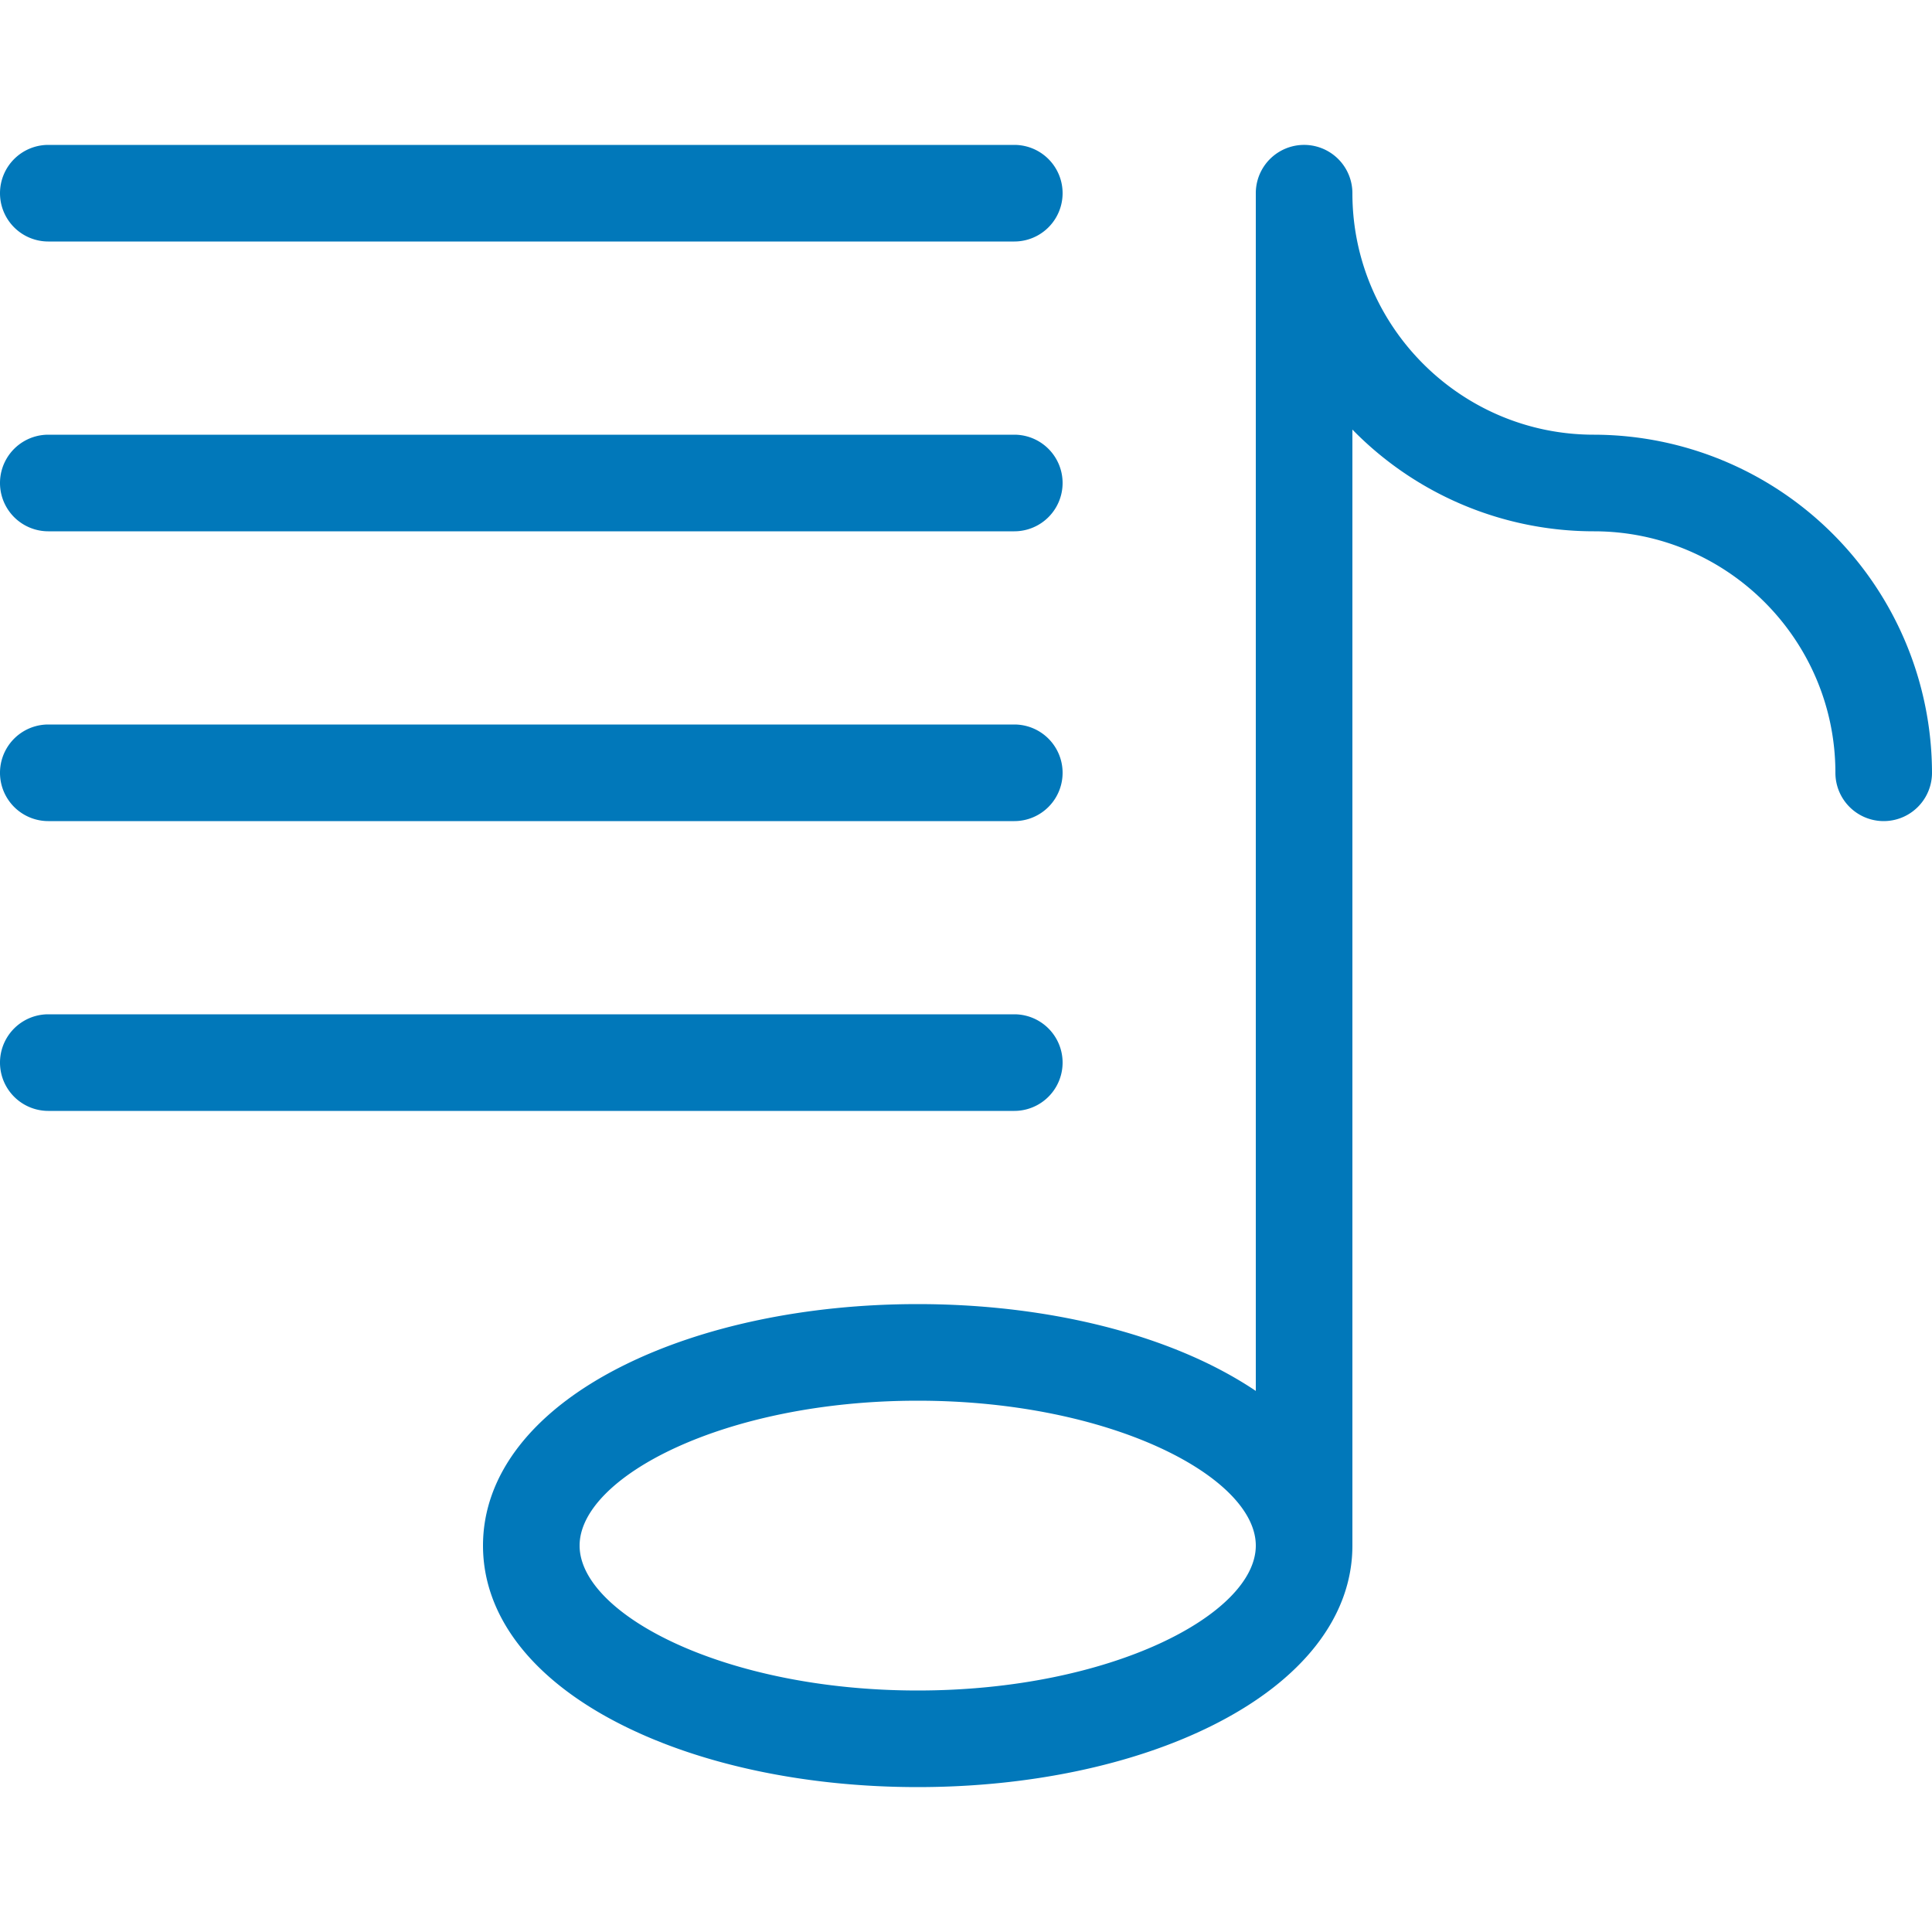
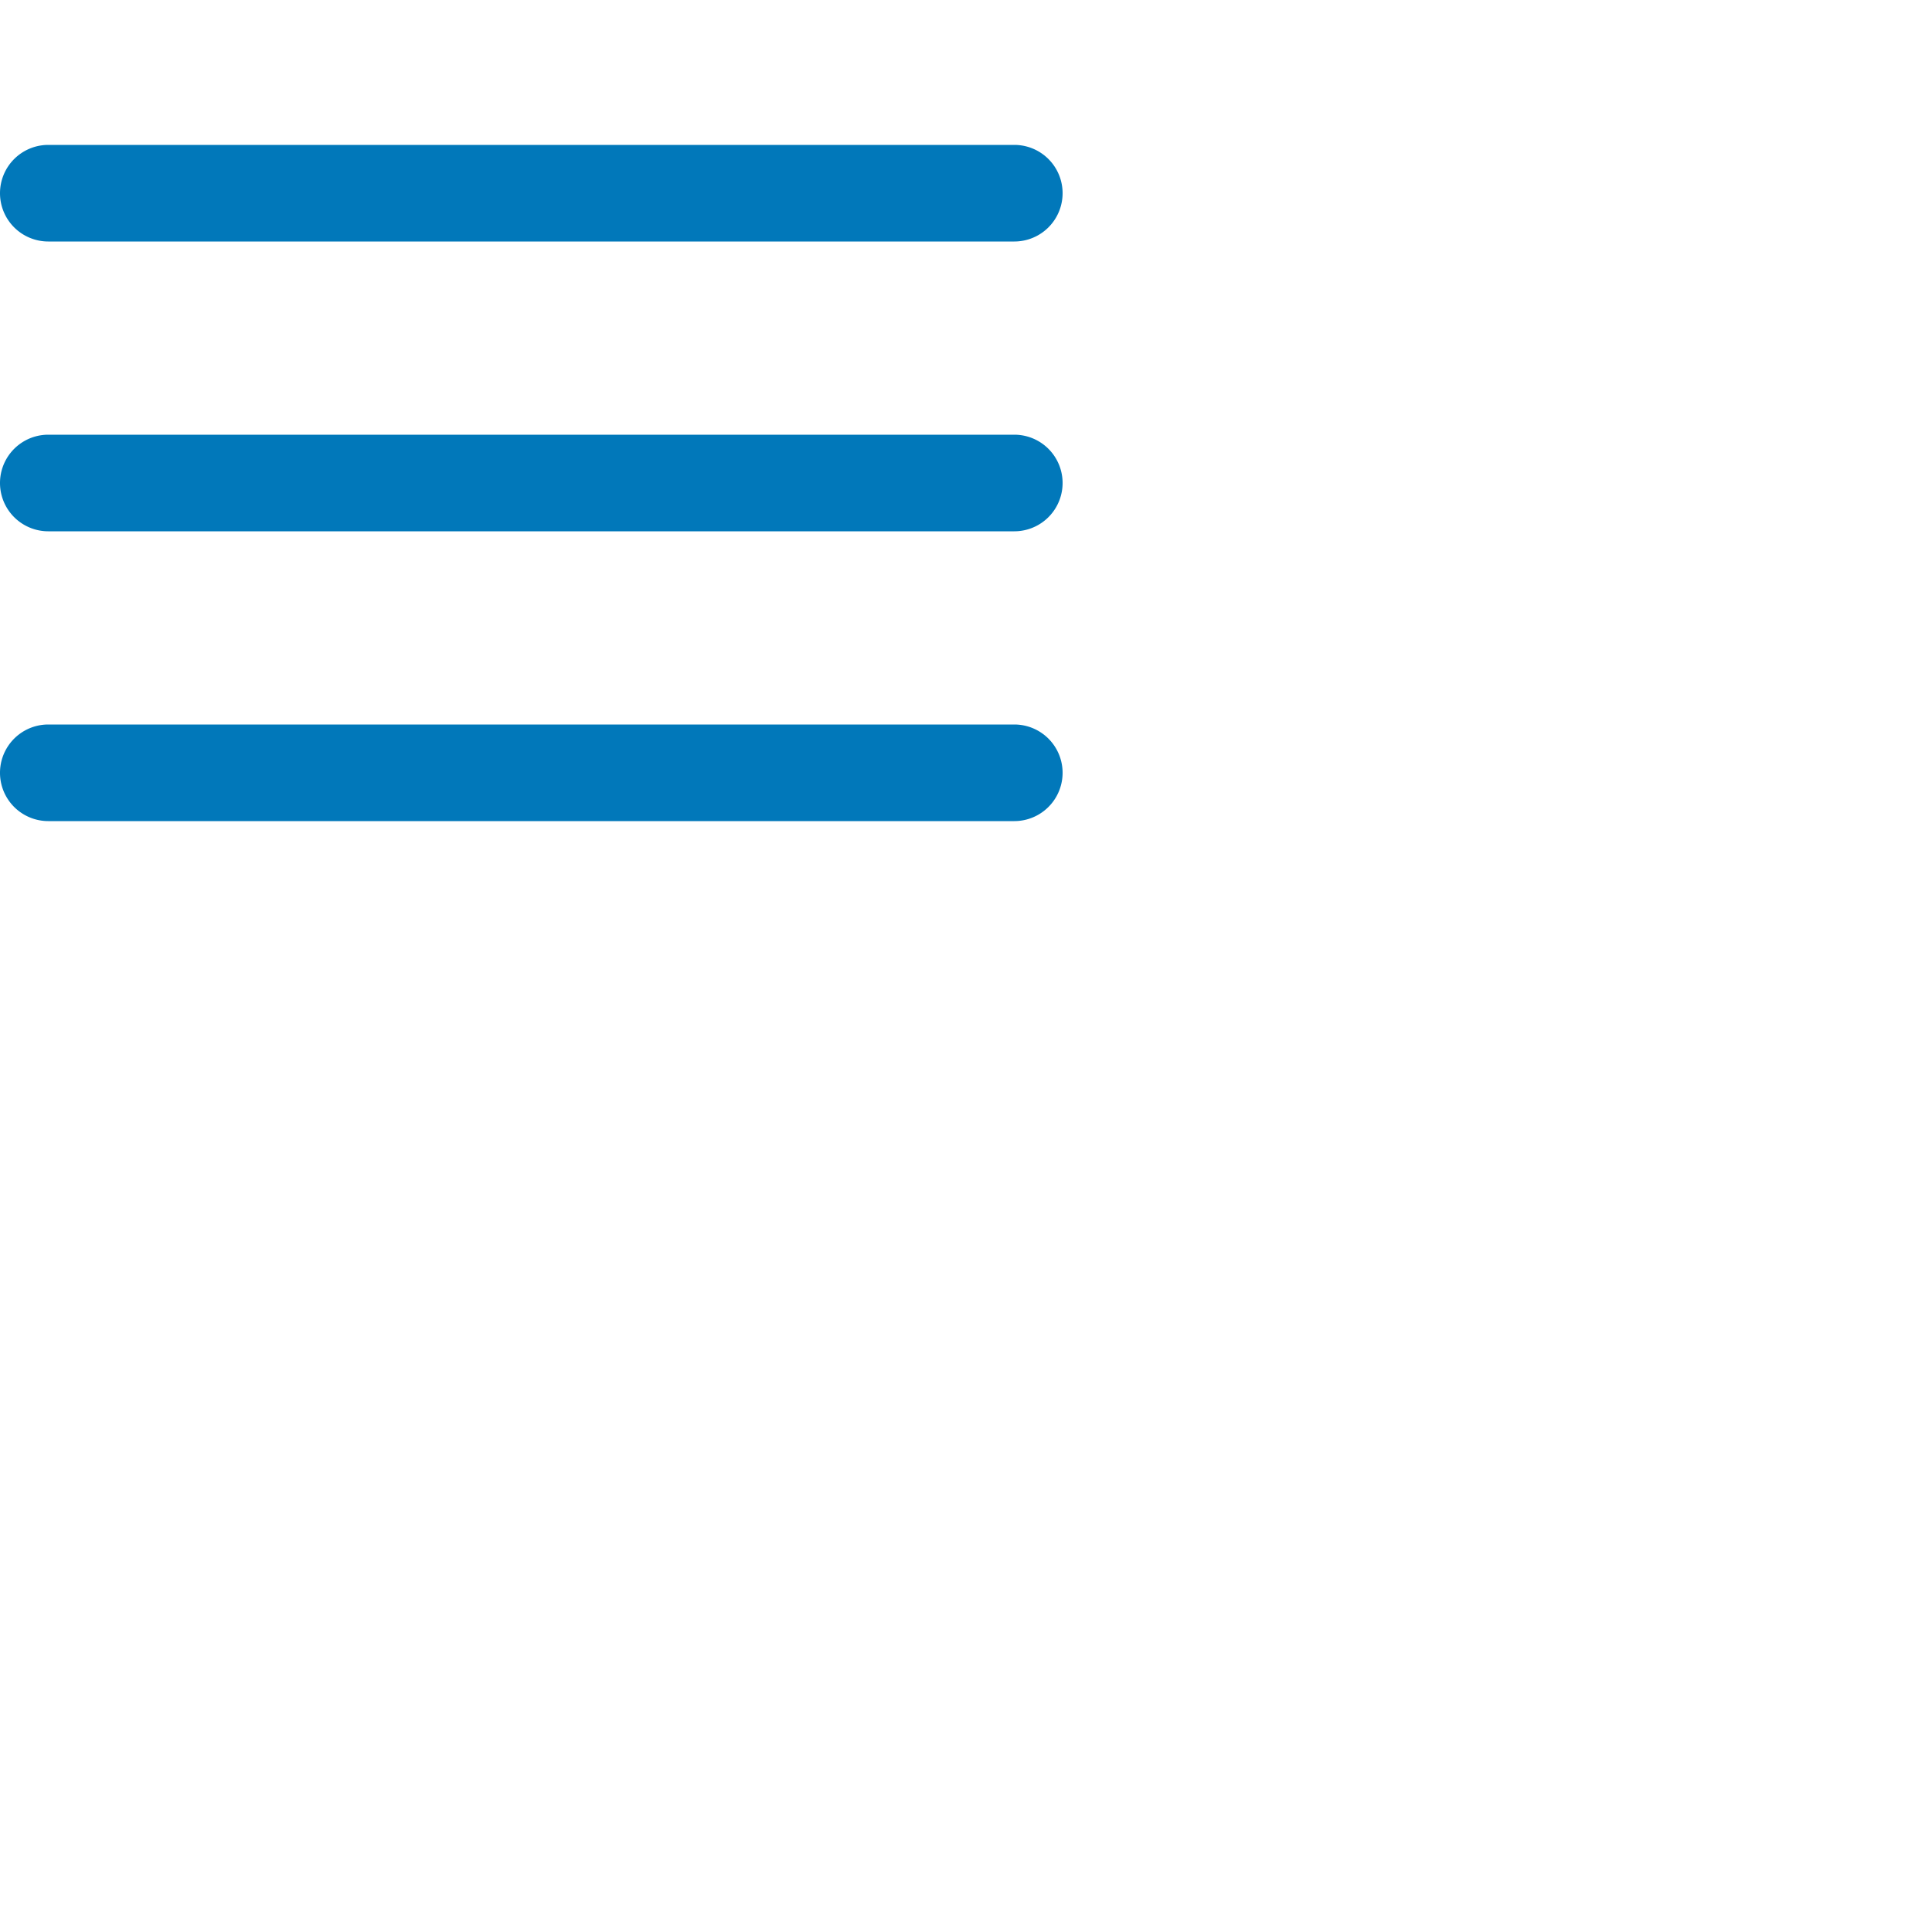
<svg xmlns="http://www.w3.org/2000/svg" viewBox="0 0 32 32" fill="#0178ba">
-   <path d="M26.4 7.2c-2.205 0-4-1.795-4-4a.8.8 0 1 0-1.6 0v19.838c-.218-.147-.458-.286-.717-.416-1.318-.659-3.051-1.022-4.883-1.022s-3.565.363-4.883 1.022C8.822 23.369 8 24.427 8 25.6s.822 2.232 2.317 2.978c1.318.659 3.051 1.022 4.883 1.022s3.565-.363 4.883-1.022c1.494-.747 2.317-1.805 2.317-2.978V7.115a5.59 5.59 0 0 0 4 1.685c2.205 0 4 1.795 4 4a.8.8 0 1 0 1.6 0 5.61 5.61 0 0 0-5.6-5.6zM15.2 28c-3.205 0-5.6-1.267-5.6-2.4s2.395-2.4 5.6-2.4 5.6 1.267 5.6 2.4-2.395 2.4-5.6 2.4zm1.6-9.6H.8a.8.8 0 1 1 0-1.6h16a.8.8 0 1 1 0 1.6z" />
  <path d="M16.8 13.6H.8a.8.8 0 1 1 0-1.6h16a.8.8 0 1 1 0 1.6zm0-4.8H.8a.8.8 0 1 1 0-1.6h16a.8.8 0 1 1 0 1.6zm0-4.8H.8a.8.8 0 0 1-.8-.8.8.8 0 0 1 .8-.8h16a.8.8 0 0 1 0 1.6z" />
</svg>